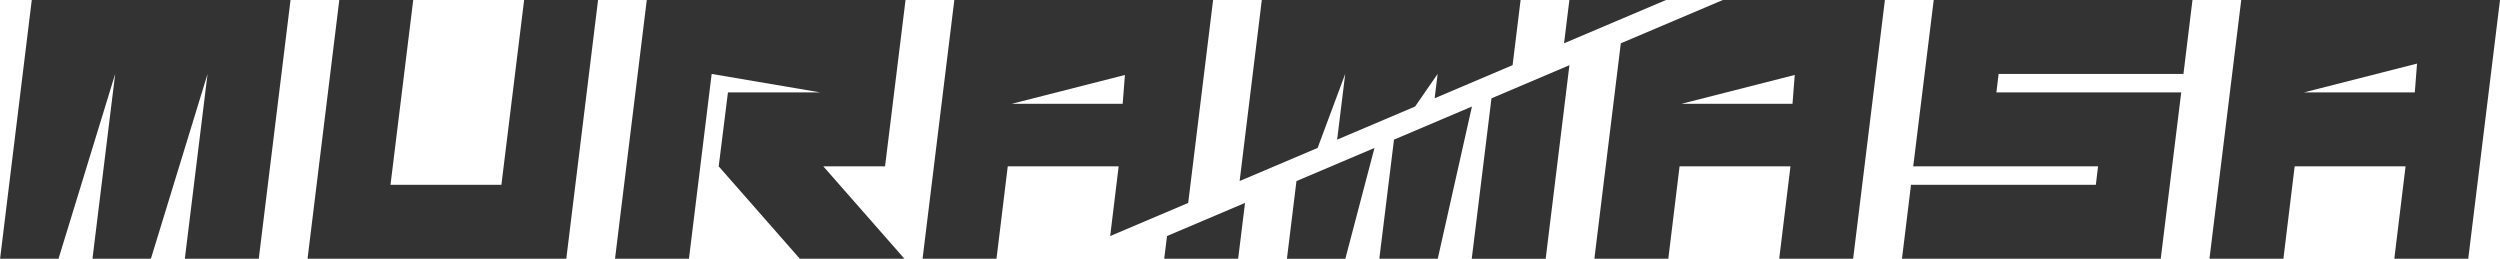
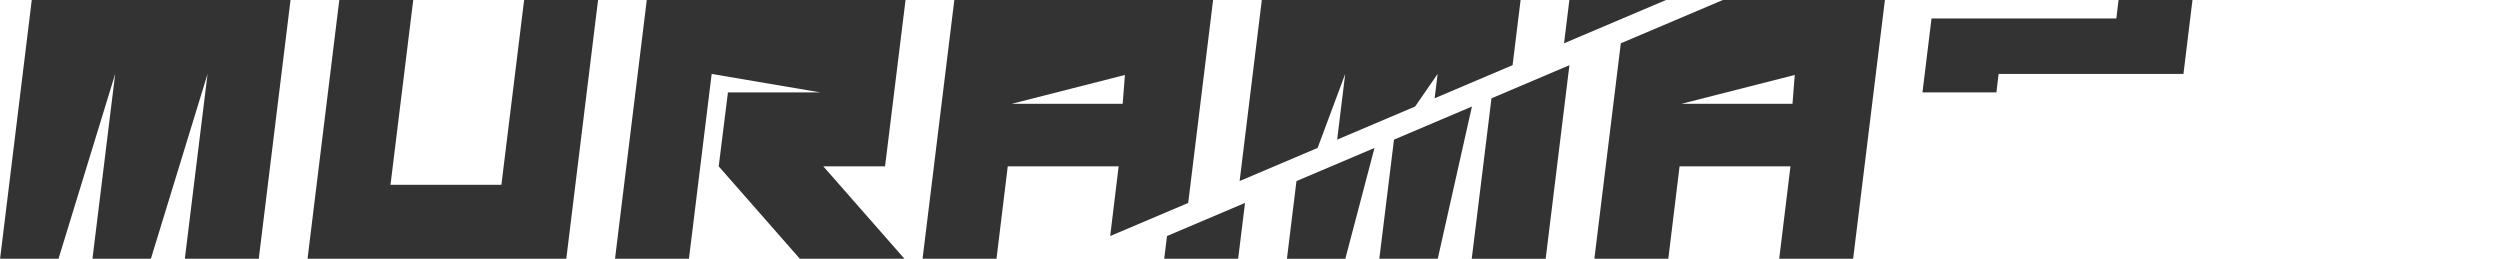
<svg xmlns="http://www.w3.org/2000/svg" width="202.89" height="21" viewBox="0 0 202.89 21" preserveAspectRatio="xMinYMin meet">
  <title>Muramasa</title>
  <g fill="#333">
    <path d="M71.827 13.5h-5.01l6.586 7.5h-8.49l-6.586-7.5.75-6h7.5L57.756 6l-1.844 15h-6L52.49 0h21z" />
    <path d="M135.208 0l-8.276 3.513.432-3.513z" />
    <path d="M123.406 0l-.65 5.287-6.326 2.687.243-1.975-1.828 2.645-6.327 2.687.654-5.333-2.239 6.007-6.33 2.687 1.8-14.694z" />
    <path d="M42.536 0h6l-2.578 21h-21l2.578-21h6l-1.845 15h9z" />
    <path d="M2.578 0h21L21 21h-6l1.845-15-4.6 15H7.504L9.348 6l-4.6 15H.006z" />
    <path d="M126.933 3.513l-4.176 1.773" />
-     <path d="M116.431 7.974l-1.585.671" />
-     <path d="M108.52 11.332l-1.585.675" />
    <path d="M100.604 14.695l-4.176 1.773" />
    <path d="M105.216 14.695l6.331-2.687-2.365 8.993h-4.741z" />
    <path d="M121.042 7.979l6.326-2.687-1.928 15.713h-6z" />
-     <path d="M156.933 0h21l-.733 6h-15l-.18 1.5h15L175.356 21h-21l.734-6h15l.18-1.5h-15z" />
+     <path d="M156.933 0h21l-.733 6h-15l-.18 1.5h15h-21l.734-6h15l.18-1.5h-15z" />
    <path d="M119.457 8.645L116.682 21h-4.742l1.191-9.668z" />
-     <path d="M181.89 0l-2.579 21h6l.915-7.5h9l-.914 7.5h6l2.578-21zm14.086 7.5h-9l9.181-2.339z" />
    <path d="M94.71 19.155l6.331-2.687-.558 4.532h-6z" />
    <path d="M139.82 0h13.151l-2.578 21h-6l.914-7.5h-9l-.914 7.5h-6l2.146-17.486zm5.834 6.083l-9.182 2.339h9z" />
    <path d="M77.449 0l-2.578 21h6l.914-7.5h9l-.687 5.656 6.331-2.687L98.45.001zm13.663 8.423h-9l9.182-2.339z" />
  </g>
</svg>